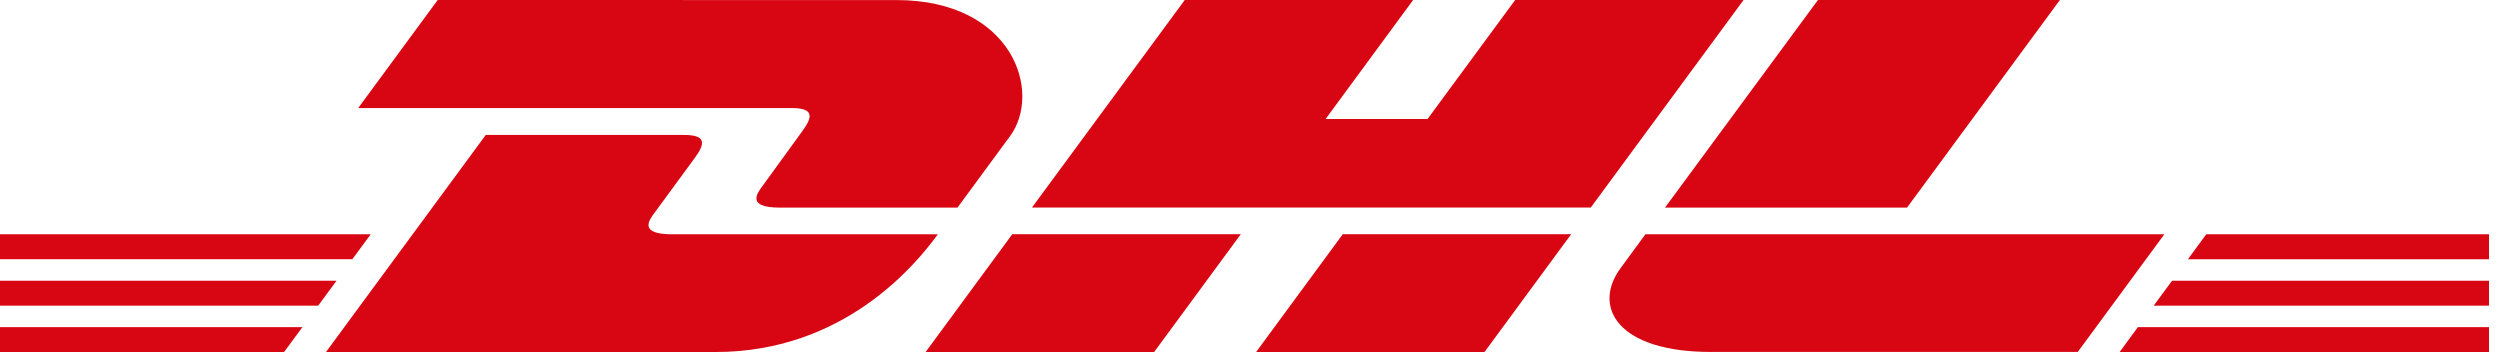
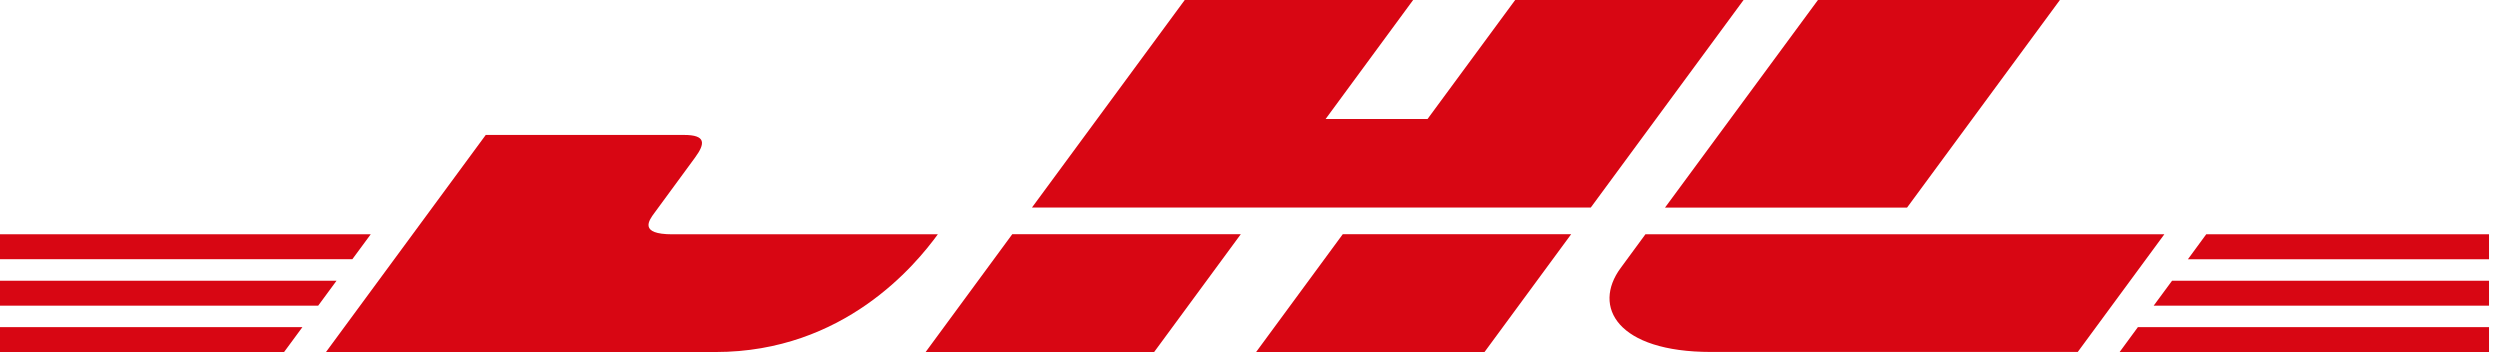
<svg xmlns="http://www.w3.org/2000/svg" width="206" height="30" fill="none" viewBox="0 0 206 30">
-   <path fill="#D80613" d="m36.067 0-6.552 8.903h35.711c1.806 0 1.784.68.9 1.883-.895 1.215-2.395 3.318-3.309 4.557-.464.626-1.301 1.765 1.473 1.765h14.604l4.328-5.881C85.906 7.584 83.456.005 73.859.005z" />
  <path fill="#D80613" d="m26.862 29.006 13.164-17.887h16.333c1.806 0 1.783.684.9 1.882l-3.332 4.54c-.464.625-1.301 1.765 1.473 1.765h21.877c-1.815 2.495-7.723 9.7-18.315 9.7zM102.24 19.3l-7.138 9.705H76.273L83.41 19.3zm28.839-2.197H85.032L97.623 0h18.819l-7.214 9.808h8.399L124.85 0h18.82zm-1.616 2.197-7.138 9.705h-18.82l7.138-9.705zM0 23.13h27.732l-1.514 2.058H0zm0-3.828h30.55l-1.517 2.058H0zm0 7.656h24.917l-1.509 2.049H0zm205.095-1.77h-27.633l1.518-2.058h26.115zm0 3.819h-30.438l1.504-2.05h28.934zm-23.3-9.705h23.3v2.063h-24.813zM169.735 0l-12.592 17.104h-19.945L149.799 0zm-34.149 19.301s-1.373 1.883-2.044 2.783c-2.36 3.198-.275 6.917 7.439 6.917h30.226l7.138-9.7z" />
</svg>